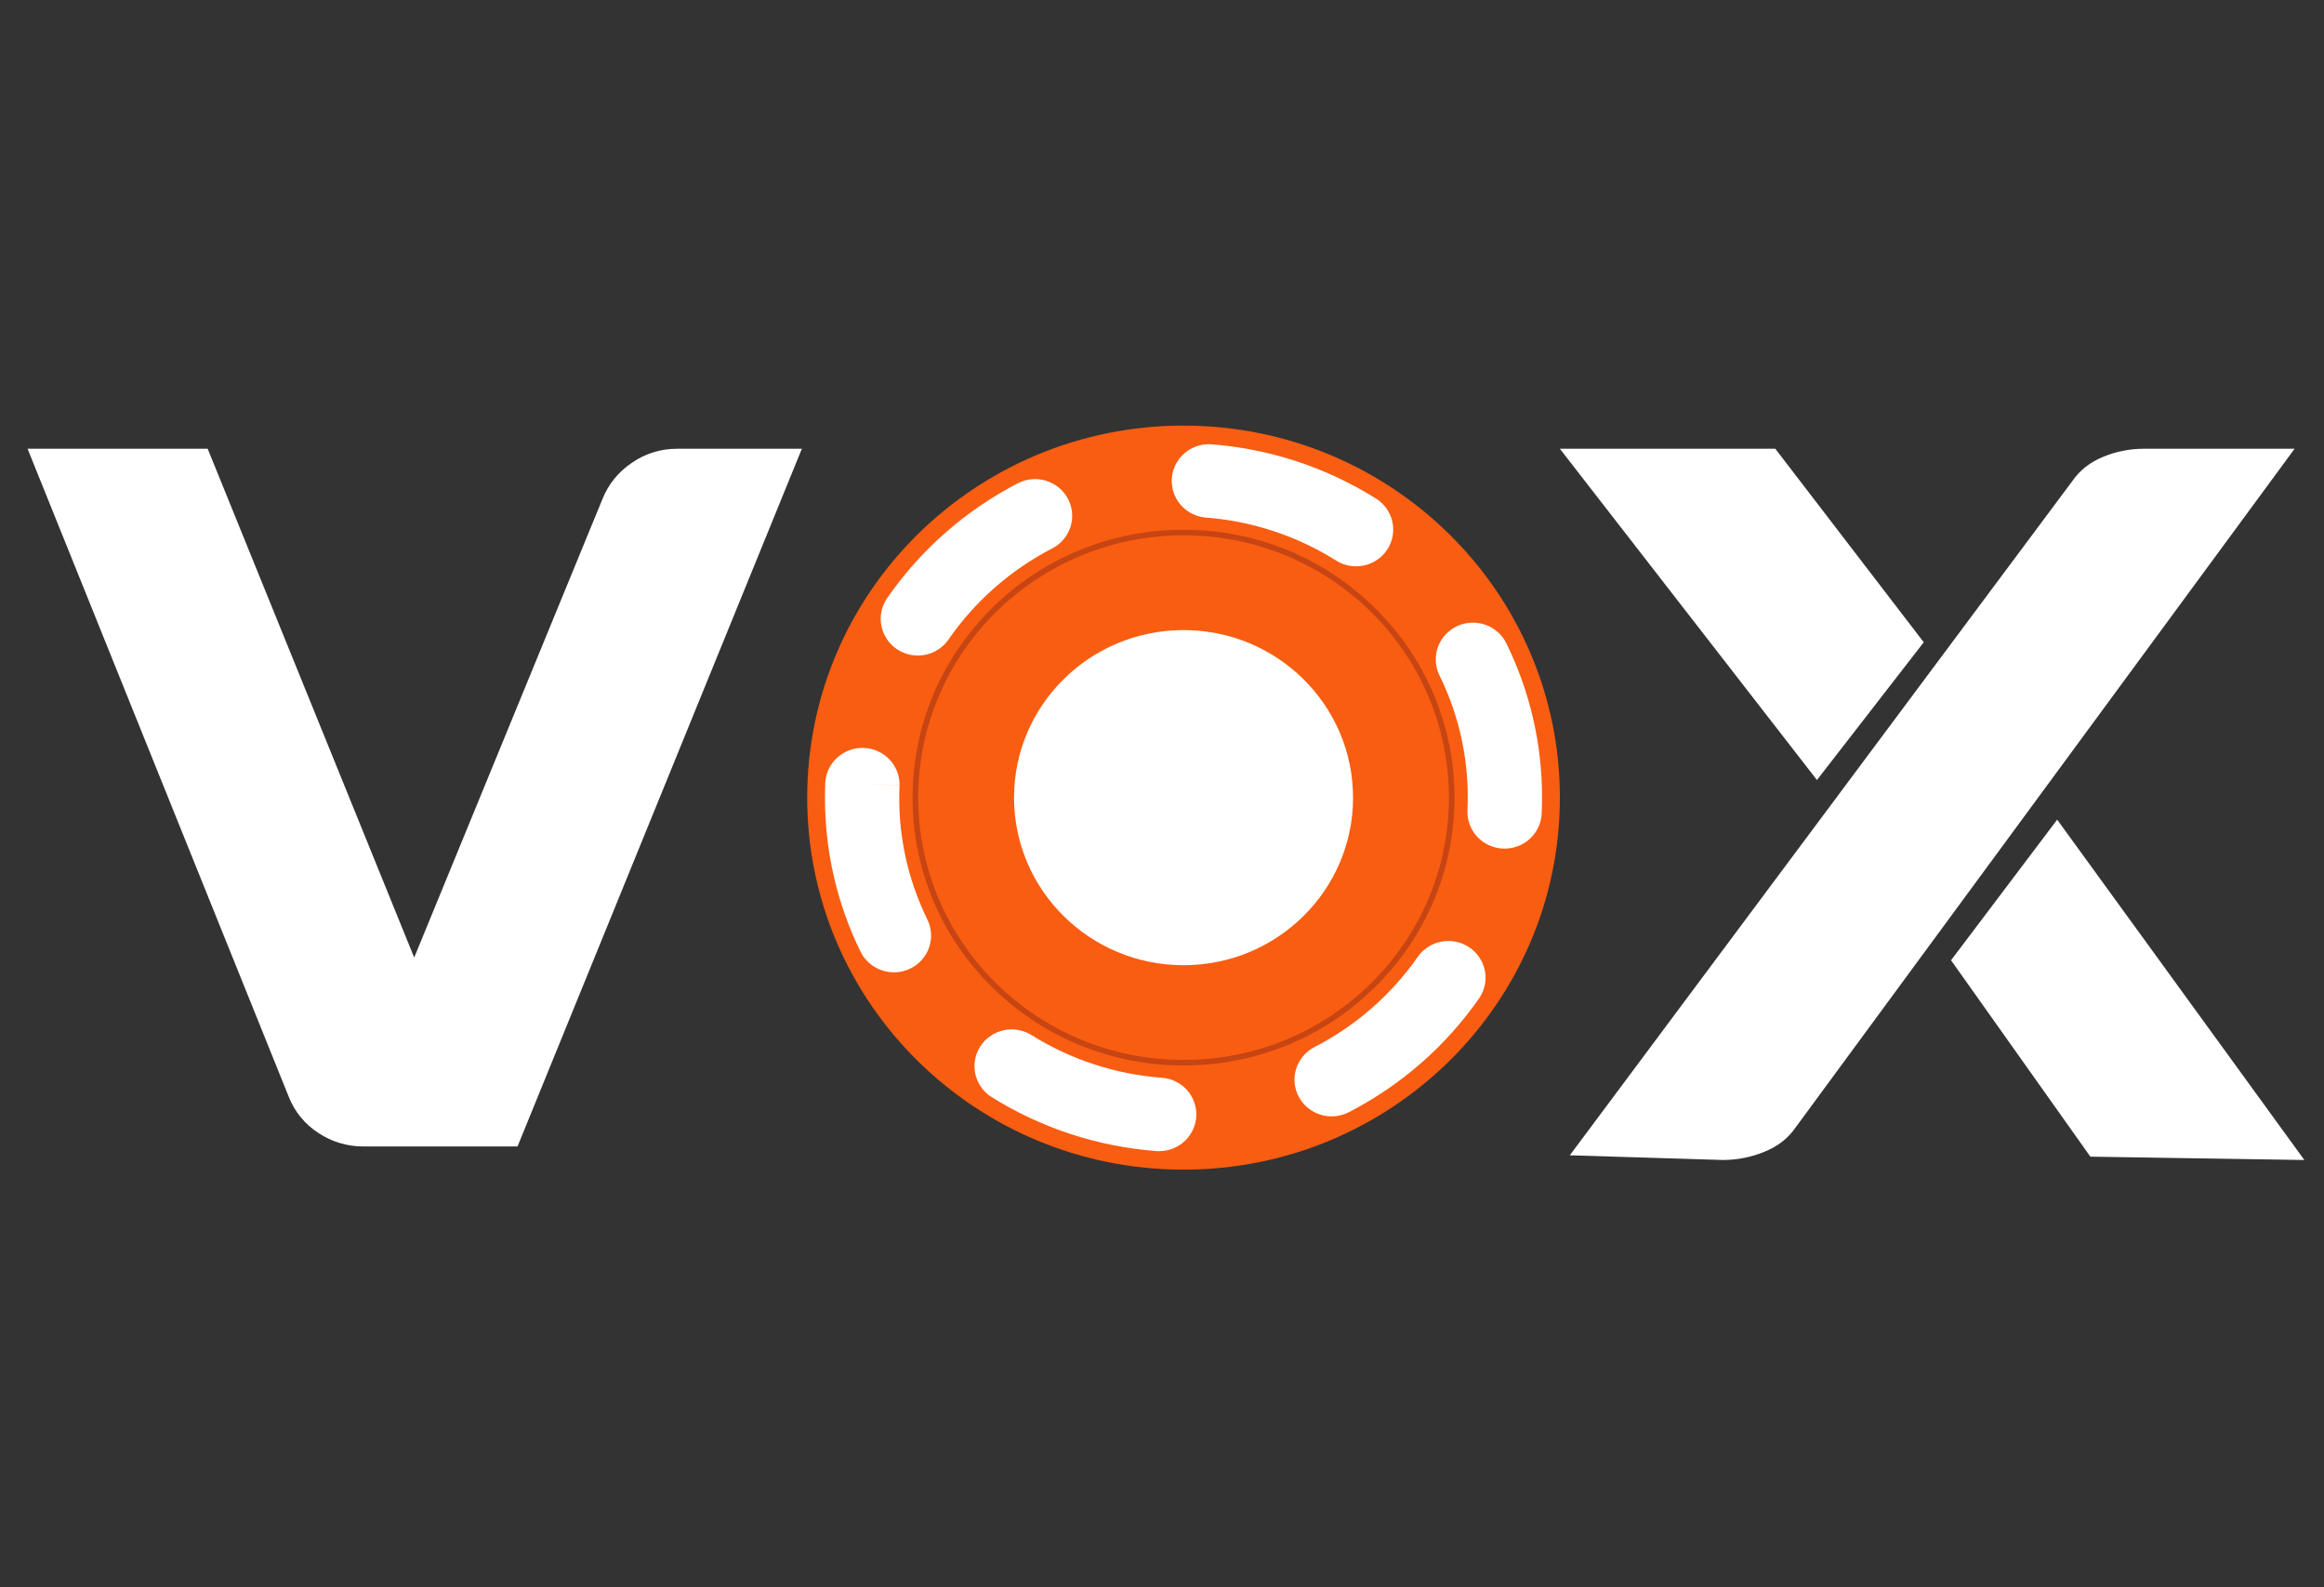
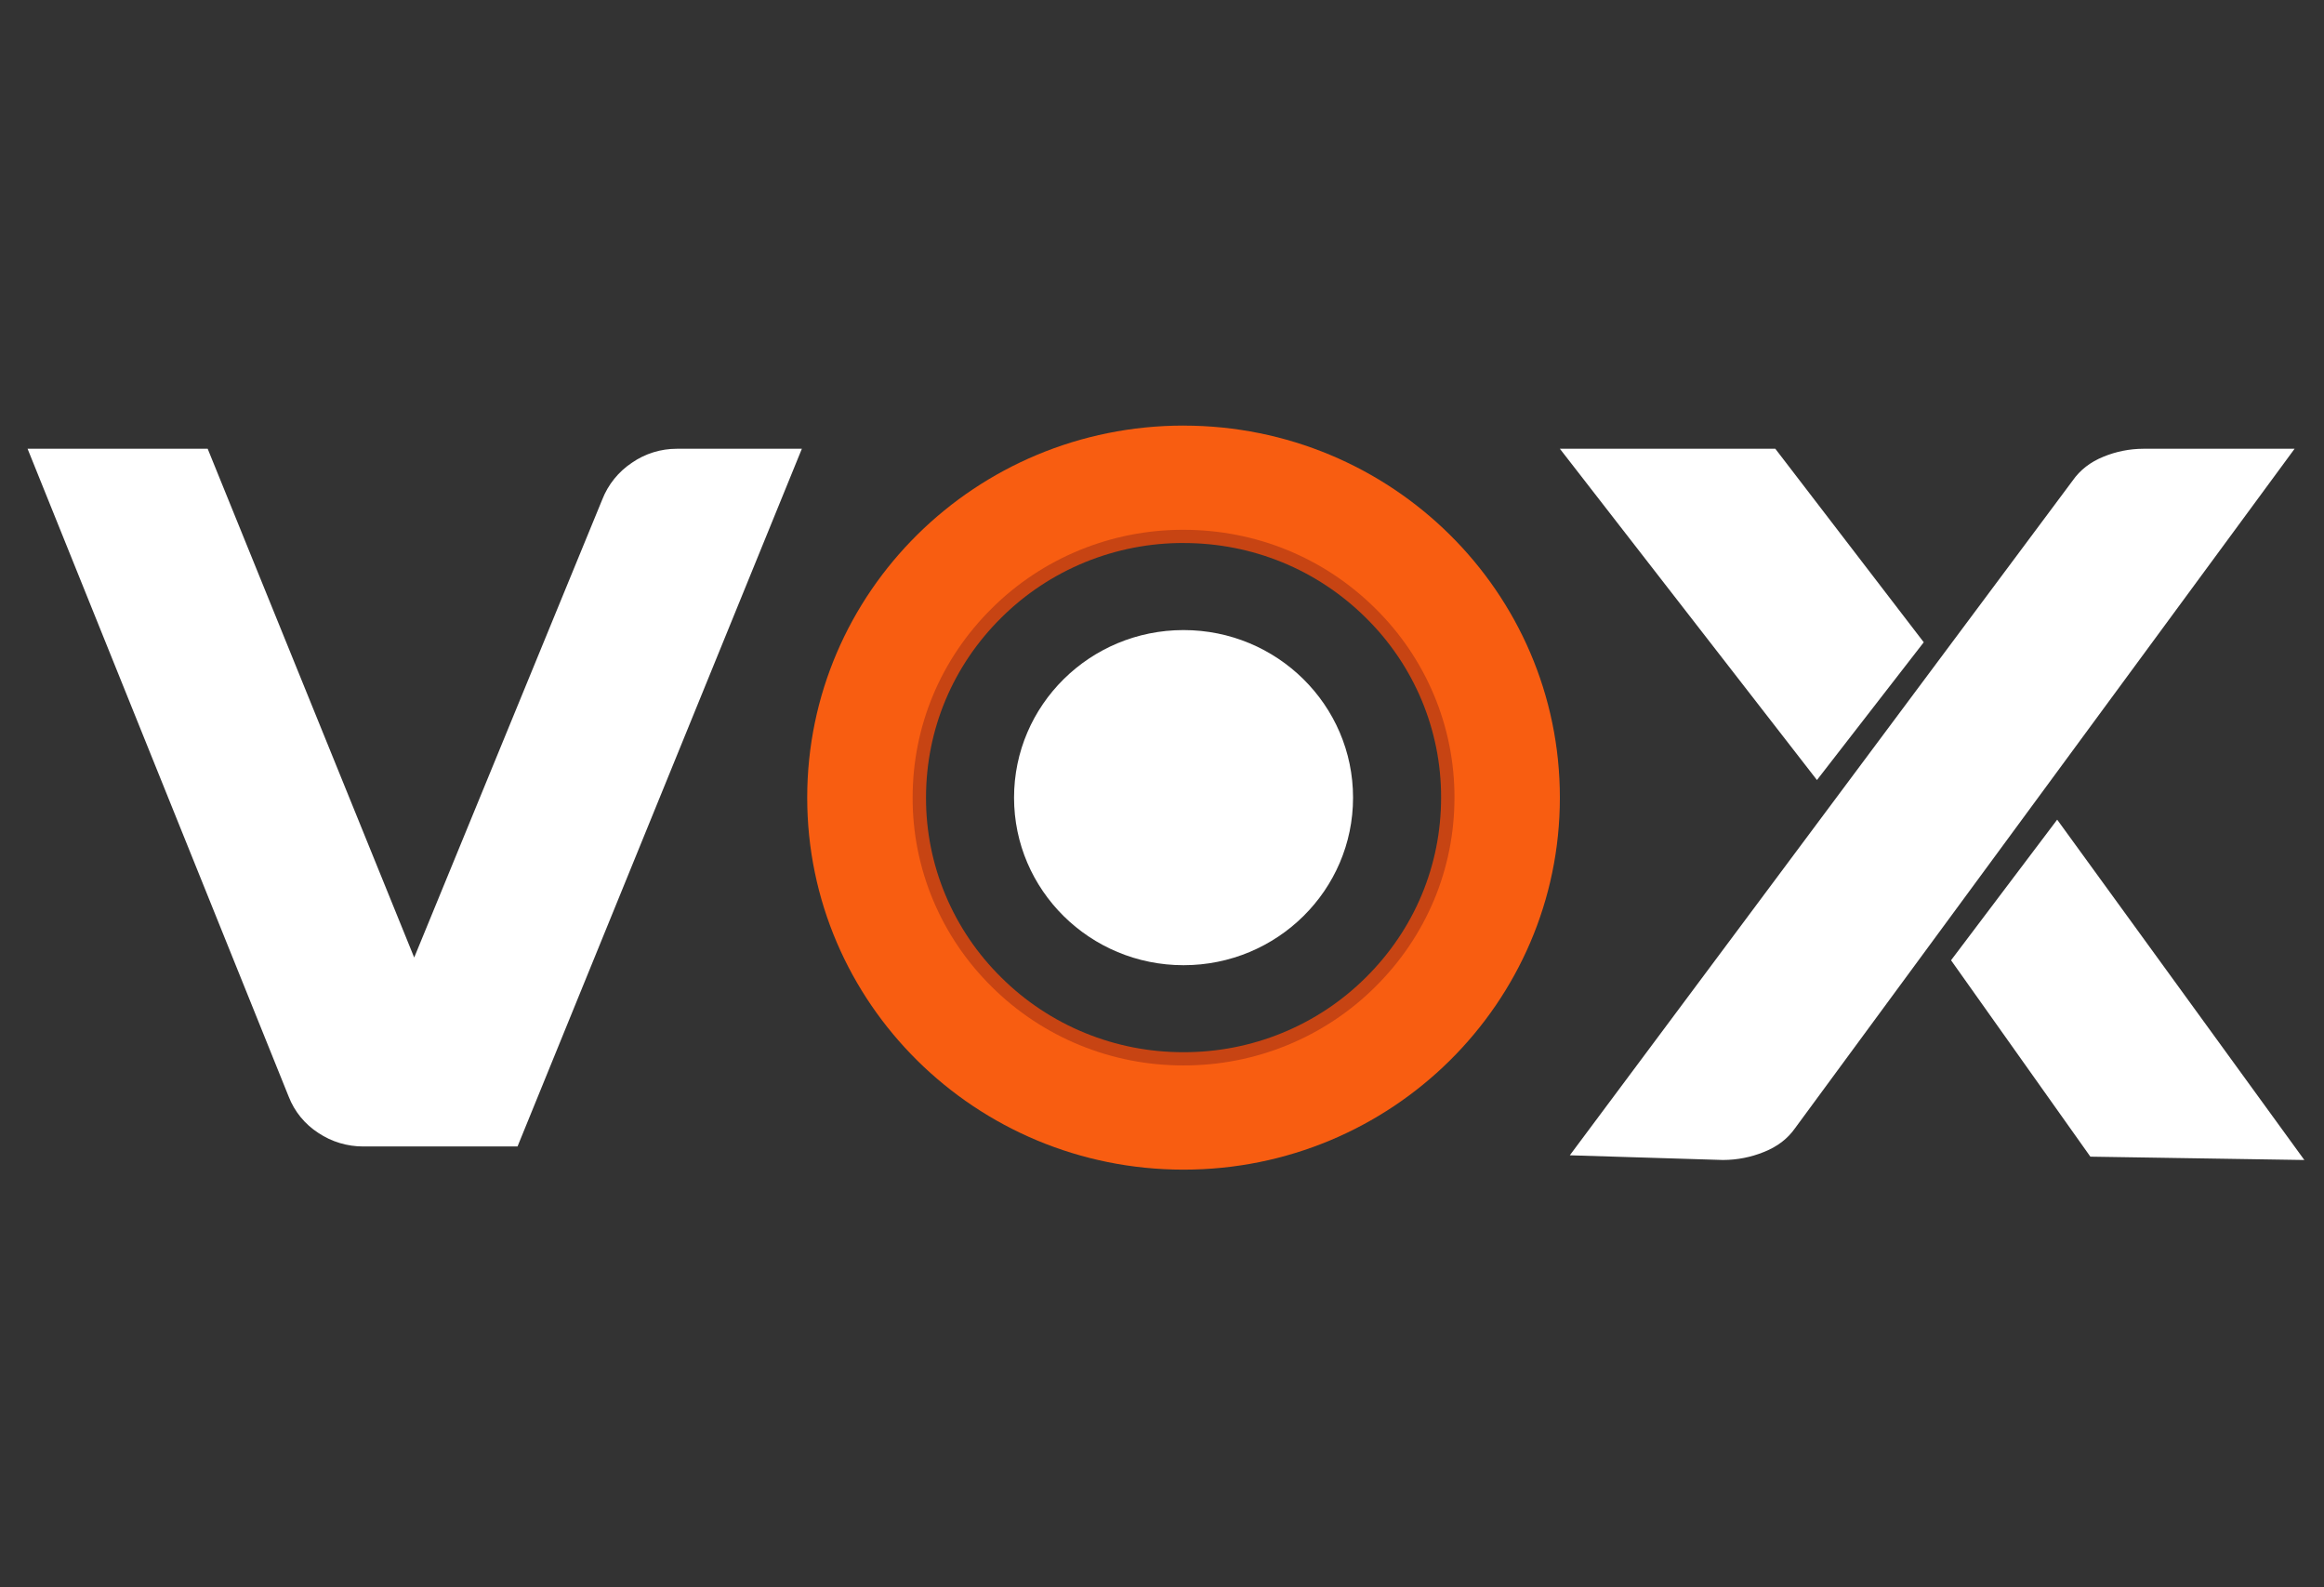
<svg xmlns="http://www.w3.org/2000/svg" width="164" height="112" viewBox="0 0 164 112" fill="none">
  <rect x="0" y="0" width="164" height="112" fill="#333333" stroke="none" />
  <path d="M36.52 80.895H25.639C24.512 80.898 23.409 80.568 22.474 79.946C21.517 79.331 20.781 78.433 20.373 77.379L1.946 31.665H14.656L29.229 67.564L42.498 35.252C42.91 34.192 43.643 33.283 44.596 32.65C45.524 32.007 46.63 31.663 47.763 31.665H56.586L36.521 80.894L36.52 80.895ZM121.628 81.85L110.779 81.518L146.261 33.915C146.783 33.165 147.506 32.604 148.43 32.228C149.321 31.86 150.276 31.669 151.241 31.665H161.925L126.679 79.598C126.158 80.347 125.421 80.91 124.473 81.285C123.57 81.652 122.603 81.843 121.627 81.848L121.628 81.85ZM128.218 55.038L110.078 31.665H125.281L135.755 45.319L128.221 55.036L128.218 55.038ZM162.616 81.85L147.513 81.614L137.681 67.757L145.171 57.835L162.615 81.853L162.616 81.85Z" fill="white" />
  <path d="M83.521 38.316C88.375 38.316 92.94 40.183 96.372 43.577C98.065 45.241 99.407 47.221 100.321 49.401C101.235 51.582 101.702 53.92 101.695 56.28C101.695 61.077 99.804 65.591 96.372 68.982C94.689 70.655 92.686 71.982 90.48 72.885C88.274 73.788 85.908 74.249 83.521 74.243C81.133 74.25 78.768 73.788 76.562 72.885C74.356 71.982 72.353 70.655 70.669 68.982C68.976 67.317 67.634 65.338 66.721 63.157C65.807 60.977 65.34 58.639 65.347 56.279C65.347 51.482 67.236 46.968 70.669 43.575C72.353 41.902 74.356 40.575 76.562 39.672C78.768 38.769 81.133 38.308 83.521 38.314M83.521 31.326C69.576 31.328 58.274 42.5 58.274 56.282C58.274 70.062 69.578 81.235 83.521 81.235C97.462 81.235 108.766 70.062 108.766 56.282C108.766 42.5 97.465 31.326 83.521 31.326Z" fill="#C74413" />
  <path d="M83.521 37.383C88.627 37.383 93.428 39.347 97.039 42.917C98.82 44.667 100.232 46.75 101.193 49.043C102.154 51.337 102.645 53.796 102.639 56.279C102.639 61.327 100.65 66.073 97.039 69.642C95.268 71.402 93.161 72.797 90.841 73.747C88.52 74.697 86.032 75.183 83.521 75.176C81.009 75.183 78.521 74.697 76.2 73.747C73.879 72.797 71.772 71.402 70.001 69.642C68.22 67.891 66.808 65.808 65.847 63.514C64.886 61.22 64.395 58.76 64.403 56.277C64.403 51.23 66.39 46.484 70.001 42.915C71.772 41.155 73.879 39.76 76.2 38.81C78.521 37.86 81.009 37.376 83.521 37.383ZM83.521 30.029C68.853 30.031 56.963 41.783 56.963 56.282C56.963 70.778 68.853 82.531 83.521 82.531C98.187 82.531 110.077 70.778 110.077 56.282C110.077 41.783 98.187 30.031 83.521 30.031V30.029Z" fill="#F85D11" />
-   <path d="M83.521 74.791C93.863 74.791 102.247 66.504 102.247 56.281C102.247 46.059 93.863 37.772 83.521 37.772C73.179 37.772 64.795 46.059 64.795 56.281C64.795 66.504 73.179 74.791 83.521 74.791Z" fill="#F85D11" />
  <path d="M83.521 68.105C90.127 68.105 95.482 62.812 95.482 56.282C95.482 49.752 90.127 44.458 83.521 44.458C76.915 44.458 71.559 49.752 71.559 56.282C71.559 62.812 76.915 68.105 83.521 68.105Z" fill="white" />
-   <path d="M81.826 81.228C81.76 81.228 81.694 81.227 81.629 81.221C77.461 80.912 73.435 79.589 69.91 77.368C69.347 76.988 68.956 76.406 68.82 75.746C68.683 75.086 68.812 74.399 69.18 73.831C69.546 73.263 70.123 72.858 70.786 72.703C71.45 72.548 72.148 72.654 72.734 72.999C75.526 74.758 78.715 75.806 82.016 76.049C82.689 76.104 83.315 76.413 83.763 76.912C84.211 77.412 84.447 78.062 84.422 78.729C84.397 79.396 84.113 80.027 83.629 80.492C83.144 80.957 82.498 81.22 81.823 81.225L81.826 81.228ZM93.977 78.771C93.389 78.773 92.817 78.579 92.355 78.221C91.892 77.863 91.564 77.361 91.424 76.797C91.284 76.233 91.341 75.638 91.584 75.109C91.827 74.58 92.243 74.147 92.764 73.88C95.703 72.365 98.219 70.158 100.092 67.455C100.495 66.912 101.095 66.545 101.767 66.431C102.438 66.318 103.128 66.467 103.69 66.847C104.253 67.227 104.643 67.808 104.78 68.468C104.916 69.128 104.788 69.814 104.422 70.382C102.062 73.788 98.89 76.568 95.187 78.478C94.801 78.676 94.386 78.771 93.98 78.771H93.977ZM63.085 68.607C62.592 68.608 62.108 68.471 61.691 68.211C61.273 67.952 60.938 67.582 60.723 67.143C59.066 63.763 58.21 60.054 58.219 56.298C58.219 55.937 58.224 55.573 58.239 55.212V55.178C58.289 54.503 58.603 53.874 59.115 53.426C59.627 52.977 60.295 52.743 60.979 52.775C61.662 52.806 62.306 53.1 62.773 53.594C63.241 54.088 63.494 54.743 63.48 55.419L60.861 55.3L63.48 55.425C63.325 58.693 64.001 61.946 65.445 64.889C65.638 65.284 65.726 65.721 65.701 66.159C65.677 66.596 65.54 67.021 65.305 67.392C65.069 67.764 64.742 68.07 64.354 68.282C63.966 68.495 63.528 68.607 63.085 68.607ZM106.177 59.88C106.135 59.88 106.093 59.88 106.053 59.876C105.709 59.86 105.371 59.777 105.059 59.632C104.748 59.487 104.468 59.283 104.236 59.032C104.004 58.78 103.825 58.485 103.708 58.165C103.591 57.844 103.539 57.504 103.556 57.164V57.13C103.71 53.859 103.03 50.601 101.58 47.656C101.43 47.35 101.342 47.017 101.322 46.677C101.302 46.337 101.35 45.997 101.463 45.675C101.576 45.354 101.752 45.057 101.981 44.803C102.21 44.549 102.487 44.341 102.797 44.193C103.107 44.044 103.443 43.958 103.787 43.938C104.131 43.918 104.475 43.965 104.801 44.077C105.126 44.189 105.426 44.362 105.683 44.589C105.94 44.815 106.15 45.089 106.3 45.395C107.965 48.782 108.826 52.499 108.817 56.264C108.817 56.625 108.81 56.992 108.795 57.353V57.409C108.763 58.074 108.473 58.702 107.985 59.162C107.497 59.622 106.849 59.878 106.175 59.879L106.177 59.88ZM64.768 46.256C64.292 46.255 63.824 46.126 63.417 45.882C63.009 45.638 62.676 45.289 62.454 44.873C62.231 44.456 62.128 43.988 62.154 43.517C62.181 43.047 62.337 42.593 62.605 42.203C64.962 38.796 68.129 36.012 71.829 34.098C72.135 33.941 72.468 33.844 72.811 33.815C73.154 33.785 73.5 33.822 73.829 33.924C74.157 34.026 74.462 34.192 74.726 34.41C74.99 34.629 75.208 34.897 75.367 35.199C75.526 35.501 75.624 35.831 75.654 36.17C75.684 36.509 75.646 36.851 75.543 37.175C75.439 37.5 75.272 37.802 75.051 38.063C74.83 38.324 74.559 38.539 74.253 38.696C71.317 40.214 68.803 42.423 66.933 45.127C66.426 45.861 65.602 46.258 64.765 46.258L64.768 46.256ZM95.694 39.959C95.213 39.959 94.725 39.828 94.287 39.551C91.493 37.795 88.303 36.751 85.001 36.511C84.33 36.432 83.716 36.1 83.286 35.585C82.856 35.07 82.644 34.411 82.694 33.745C82.743 33.079 83.051 32.457 83.552 32.01C84.054 31.562 84.711 31.323 85.386 31.342C89.554 31.647 93.581 32.967 97.107 35.183C97.585 35.485 97.95 35.932 98.149 36.457C98.348 36.982 98.37 37.556 98.211 38.094C98.052 38.632 97.721 39.105 97.267 39.441C96.814 39.778 96.263 39.96 95.696 39.961L95.694 39.959Z" fill="white" />
</svg>